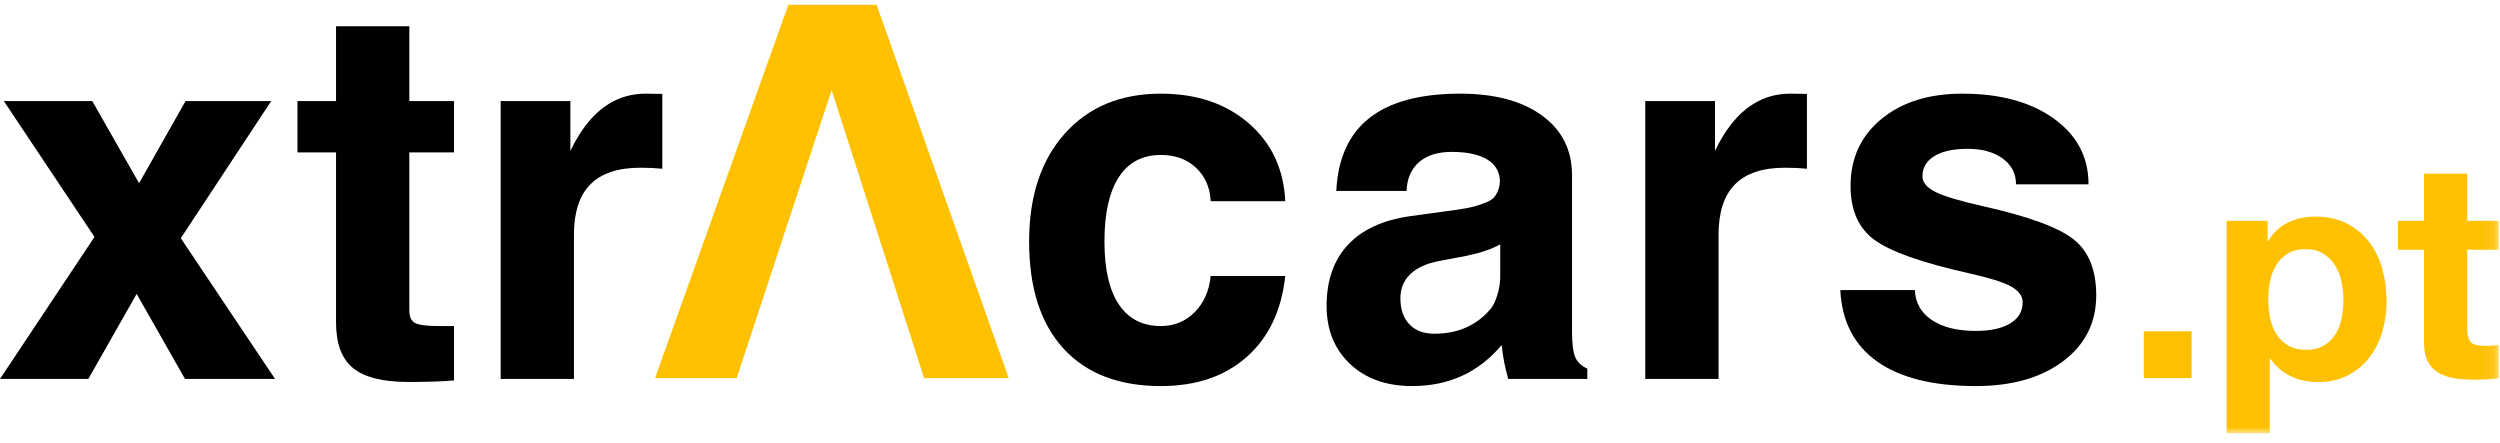
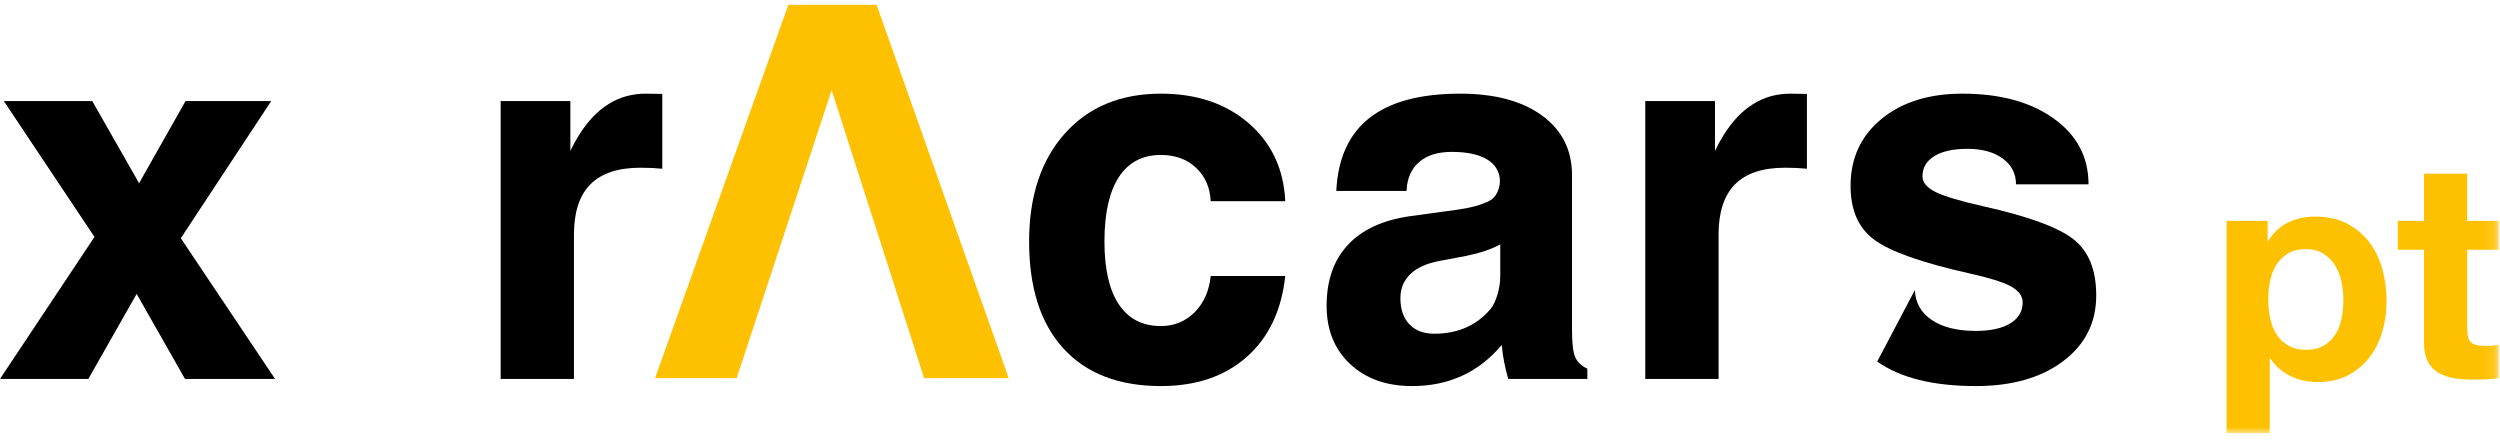
<svg xmlns="http://www.w3.org/2000/svg" xmlns:xlink="http://www.w3.org/1999/xlink" width="209px" height="37px" viewBox="0 0 209 37" version="1.1">
  <title>Group 20</title>
  <desc>Created with Sketch.</desc>
  <defs>
    <polygon id="path-1" points="0 36 208.902 36 208.902 0.185 0 0.185" />
  </defs>
  <g id="Symbols" stroke="none" stroke-width="1" fill="none" fill-rule="evenodd">
    <g id="header-desktop" transform="translate(-362, -26)">
      <g id="Group-20" transform="translate(362, 26)">
        <polygon id="Fill-1" fill="#FEC102" points="65.905 0.4 54.764 31.612 61.586 31.612 65.475 19.818 69.526 7.537 73.47 19.818 77.255 31.612 84.328 31.612 73.285 0.4" />
        <polygon id="Fill-2" fill="#000000" points="19.083 8.449 15.513 8.449 11.627 15.315 7.713 8.449 4.017 8.449 0.321 8.449 7.899 19.807 0 31.677 3.693 31.677 7.386 31.677 11.424 24.57 15.465 31.677 19.24 31.677 22.994 31.677 15.115 19.914 22.674 8.449" />
        <g id="Group-19" transform="translate(0, 0.215)">
-           <path d="M37.957,31.59 C36.932,31.676 35.672,31.718 34.178,31.718 C32.014,31.718 30.459,31.331 29.513,30.555 C28.566,29.78 28.093,28.509 28.093,26.744 L28.093,12.525 L24.869,12.525 L24.869,8.234 L28.093,8.234 L28.093,1.979 L34.22,1.979 L34.22,8.234 L37.957,8.234 L37.957,12.525 L34.22,12.525 L34.22,25.719 C34.22,26.26 34.381,26.616 34.701,26.787 C35.021,26.958 35.686,27.043 36.697,27.043 L37.957,27.043 L37.957,31.59 Z" id="Fill-3" fill="#000000" />
          <path d="M41.855,8.234 L44.758,8.234 L47.683,8.234 L47.683,12.397 C47.897,11.942 48.139,11.501 48.409,11.074 C49.846,8.768 51.704,7.615 53.981,7.615 L55.369,7.636 L55.369,13.892 C54.828,13.835 54.216,13.807 53.533,13.807 C51.668,13.807 50.277,14.269 49.359,15.194 C48.441,16.119 47.982,17.521 47.982,19.4 L47.982,31.462 L44.929,31.462 L41.855,31.462 L41.855,8.234 Z" id="Fill-5" fill="#000000" />
          <path d="M107.448,22.859 C107.135,25.748 106.06,28.004 104.224,29.626 C102.388,31.249 99.997,32.06 97.051,32.06 C93.535,32.06 90.82,31.014 88.906,28.922 C86.991,26.829 86.034,23.848 86.034,19.976 C86.034,16.191 87.027,13.184 89.013,10.956 C90.998,8.729 93.677,7.615 97.051,7.615 C100.039,7.615 102.487,8.441 104.395,10.091 C106.302,11.743 107.32,13.913 107.448,16.603 L101.214,16.603 C101.157,15.45 100.747,14.518 99.986,13.807 C99.225,13.095 98.246,12.739 97.051,12.739 C95.513,12.739 94.343,13.355 93.539,14.585 C92.734,15.817 92.332,17.614 92.332,19.976 C92.332,22.282 92.734,24.037 93.539,25.239 C94.343,26.442 95.513,27.043 97.051,27.043 C98.161,27.043 99.1,26.659 99.869,25.89 C100.637,25.121 101.085,24.111 101.214,22.859 L107.448,22.859 Z" id="Fill-7" fill="#000000" />
          <path d="M125.421,22.88 L125.421,20.212 C124.71,20.61 123.77,20.93 122.603,21.172 L120.34,21.599 C119.272,21.798 118.462,22.165 117.906,22.698 C117.351,23.232 117.074,23.905 117.074,24.716 C117.074,25.642 117.322,26.367 117.821,26.894 C118.319,27.42 119.016,27.684 119.913,27.684 C121.878,27.684 123.443,26.994 124.61,25.613 C124.838,25.343 125.03,24.944 125.186,24.417 C125.343,23.891 125.421,23.378 125.421,22.88 M118.056,32.06 C115.906,32.06 114.177,31.445 112.868,30.214 C111.558,28.982 110.904,27.363 110.904,25.356 C110.904,23.236 111.494,21.538 112.676,20.264 C113.857,18.991 115.579,18.19 117.842,17.863 L121.878,17.308 C122.93,17.166 123.806,16.923 124.504,16.582 C124.802,16.44 125.034,16.184 125.197,15.813 C125.361,15.444 125.421,15.066 125.379,14.682 C125.293,14.028 124.959,13.515 124.375,13.145 C123.678,12.704 122.674,12.483 121.365,12.483 C120.198,12.483 119.287,12.768 118.632,13.337 C117.978,13.906 117.629,14.71 117.586,15.749 L111.715,15.749 C111.843,13.031 112.768,10.996 114.49,9.643 C116.212,8.291 118.739,7.615 122.07,7.615 C124.959,7.615 127.24,8.224 128.912,9.442 C130.584,10.66 131.421,12.324 131.421,14.432 L131.421,27.424 C131.421,28.464 131.506,29.194 131.677,29.615 C131.848,30.035 132.189,30.366 132.702,30.608 L132.702,30.63 L132.702,31.462 L129.392,31.462 L126.083,31.462 L126.083,31.441 C125.813,30.502 125.635,29.584 125.55,28.687 L125.528,28.644 C123.607,30.922 121.116,32.06 118.056,32.06" id="Fill-9" fill="#000000" />
          <path d="M137.545,8.234 L140.448,8.234 L143.373,8.234 L143.373,12.397 C143.587,11.942 143.828,11.501 144.099,11.074 C145.536,8.768 147.394,7.615 149.671,7.615 L151.059,7.636 L151.059,13.892 C150.518,13.835 149.906,13.807 149.223,13.807 C147.358,13.807 145.967,14.269 145.049,15.194 C144.131,16.119 143.672,17.521 143.672,19.4 L143.672,31.462 L140.619,31.462 L137.545,31.462 L137.545,8.234 Z" id="Fill-11" fill="#000000" />
-           <path d="M168.538,15.194 C168.538,14.297 168.167,13.579 167.427,13.038 C166.687,12.497 165.704,12.227 164.479,12.227 C163.297,12.227 162.375,12.429 161.712,12.835 C161.05,13.241 160.719,13.807 160.719,14.532 C160.719,15.045 161.096,15.486 161.85,15.856 C162.591,16.212 163.907,16.603 165.801,17.03 C169.559,17.87 172.073,18.788 173.339,19.785 C174.61,20.781 175.245,22.346 175.245,24.481 C175.245,26.759 174.323,28.591 172.48,29.979 C170.636,31.366 168.205,32.06 165.188,32.06 C161.615,32.06 158.863,31.377 156.935,30.011 C155.006,28.644 153.977,26.652 153.849,24.033 L160.083,24.033 C160.126,25.1 160.599,25.937 161.504,26.541 C162.407,27.147 163.635,27.449 165.187,27.449 C166.412,27.449 167.369,27.239 168.059,26.819 C168.75,26.399 169.095,25.812 169.095,25.058 C169.095,24.531 168.761,24.083 168.093,23.713 C167.423,23.357 166.249,22.994 164.569,22.624 C160.64,21.741 158.013,20.809 156.69,19.827 C155.368,18.859 154.707,17.358 154.707,15.322 C154.707,13.017 155.564,11.156 157.279,9.739 C158.994,8.323 161.253,7.615 164.056,7.615 C167.215,7.615 169.763,8.309 171.698,9.697 C173.634,11.084 174.601,12.917 174.601,15.194 L168.538,15.194 Z" id="Fill-13" fill="#000000" />
+           <path d="M168.538,15.194 C168.538,14.297 168.167,13.579 167.427,13.038 C166.687,12.497 165.704,12.227 164.479,12.227 C163.297,12.227 162.375,12.429 161.712,12.835 C161.05,13.241 160.719,13.807 160.719,14.532 C160.719,15.045 161.096,15.486 161.85,15.856 C162.591,16.212 163.907,16.603 165.801,17.03 C169.559,17.87 172.073,18.788 173.339,19.785 C174.61,20.781 175.245,22.346 175.245,24.481 C175.245,26.759 174.323,28.591 172.48,29.979 C170.636,31.366 168.205,32.06 165.188,32.06 C161.615,32.06 158.863,31.377 156.935,30.011 L160.083,24.033 C160.126,25.1 160.599,25.937 161.504,26.541 C162.407,27.147 163.635,27.449 165.187,27.449 C166.412,27.449 167.369,27.239 168.059,26.819 C168.75,26.399 169.095,25.812 169.095,25.058 C169.095,24.531 168.761,24.083 168.093,23.713 C167.423,23.357 166.249,22.994 164.569,22.624 C160.64,21.741 158.013,20.809 156.69,19.827 C155.368,18.859 154.707,17.358 154.707,15.322 C154.707,13.017 155.564,11.156 157.279,9.739 C158.994,8.323 161.253,7.615 164.056,7.615 C167.215,7.615 169.763,8.309 171.698,9.697 C173.634,11.084 174.601,12.917 174.601,15.194 L168.538,15.194 Z" id="Fill-13" fill="#000000" />
          <mask id="mask-2" fill="white">
            <use xlink:href="#path-1" />
          </mask>
          <g id="Clip-16" />
-           <polygon id="Fill-15" fill="#FEC102" mask="url(#mask-2)" points="179.223 31.397 183.216 31.397 183.216 27.48 179.223 27.48" />
          <path d="M194.266,28.675 C194.665,28.438 194.987,28.129 195.233,27.747 C195.478,27.366 195.652,26.921 195.754,26.412 C195.856,25.903 195.907,25.386 195.907,24.861 C195.907,24.335 195.852,23.818 195.742,23.309 C195.631,22.8 195.449,22.347 195.195,21.949 C194.941,21.55 194.614,21.228 194.216,20.982 C193.817,20.737 193.329,20.613 192.753,20.613 C192.16,20.613 191.664,20.737 191.266,20.982 C190.867,21.228 190.544,21.546 190.299,21.936 C190.053,22.326 189.879,22.775 189.777,23.284 C189.676,23.792 189.625,24.318 189.625,24.861 C189.625,25.386 189.68,25.903 189.79,26.412 C189.9,26.921 190.078,27.366 190.324,27.747 C190.57,28.129 190.897,28.438 191.304,28.675 C191.71,28.913 192.202,29.031 192.779,29.031 C193.372,29.031 193.868,28.913 194.266,28.675 L194.266,28.675 Z M189.574,18.248 L189.574,19.926 L189.625,19.926 C190.066,19.215 190.625,18.697 191.304,18.375 C191.981,18.053 192.728,17.892 193.542,17.892 C194.576,17.892 195.466,18.087 196.212,18.477 C196.958,18.867 197.576,19.384 198.068,20.028 C198.56,20.673 198.924,21.423 199.162,22.279 C199.4,23.135 199.518,24.03 199.518,24.962 C199.518,25.844 199.4,26.692 199.162,27.505 C198.924,28.319 198.564,29.04 198.081,29.667 C197.598,30.295 196.996,30.795 196.275,31.168 C195.555,31.541 194.712,31.727 193.745,31.727 C192.931,31.727 192.181,31.562 191.494,31.231 C190.808,30.901 190.244,30.414 189.803,29.769 L189.752,29.769 L189.752,36 L186.141,36 L186.141,18.248 L189.574,18.248 Z" id="Fill-17" fill="#FEC102" mask="url(#mask-2)" />
          <path d="M208.903,18.248 L208.903,20.664 L206.257,20.664 L206.257,27.175 C206.257,27.785 206.359,28.192 206.563,28.395 C206.766,28.599 207.173,28.701 207.784,28.701 C207.987,28.701 208.182,28.693 208.369,28.675 C208.555,28.659 208.733,28.633 208.903,28.599 L208.903,31.397 C208.597,31.447 208.258,31.481 207.885,31.498 C207.512,31.515 207.148,31.524 206.791,31.524 C206.232,31.524 205.702,31.485 205.203,31.409 C204.702,31.333 204.261,31.185 203.879,30.964 C203.498,30.744 203.197,30.43 202.977,30.023 C202.756,29.616 202.646,29.082 202.646,28.421 L202.646,20.664 L200.459,20.664 L200.459,18.248 L202.646,18.248 L202.646,14.306 L206.257,14.306 L206.257,18.248 L208.903,18.248 Z" id="Fill-18" fill="#FEC102" mask="url(#mask-2)" />
        </g>
      </g>
    </g>
  </g>
</svg>